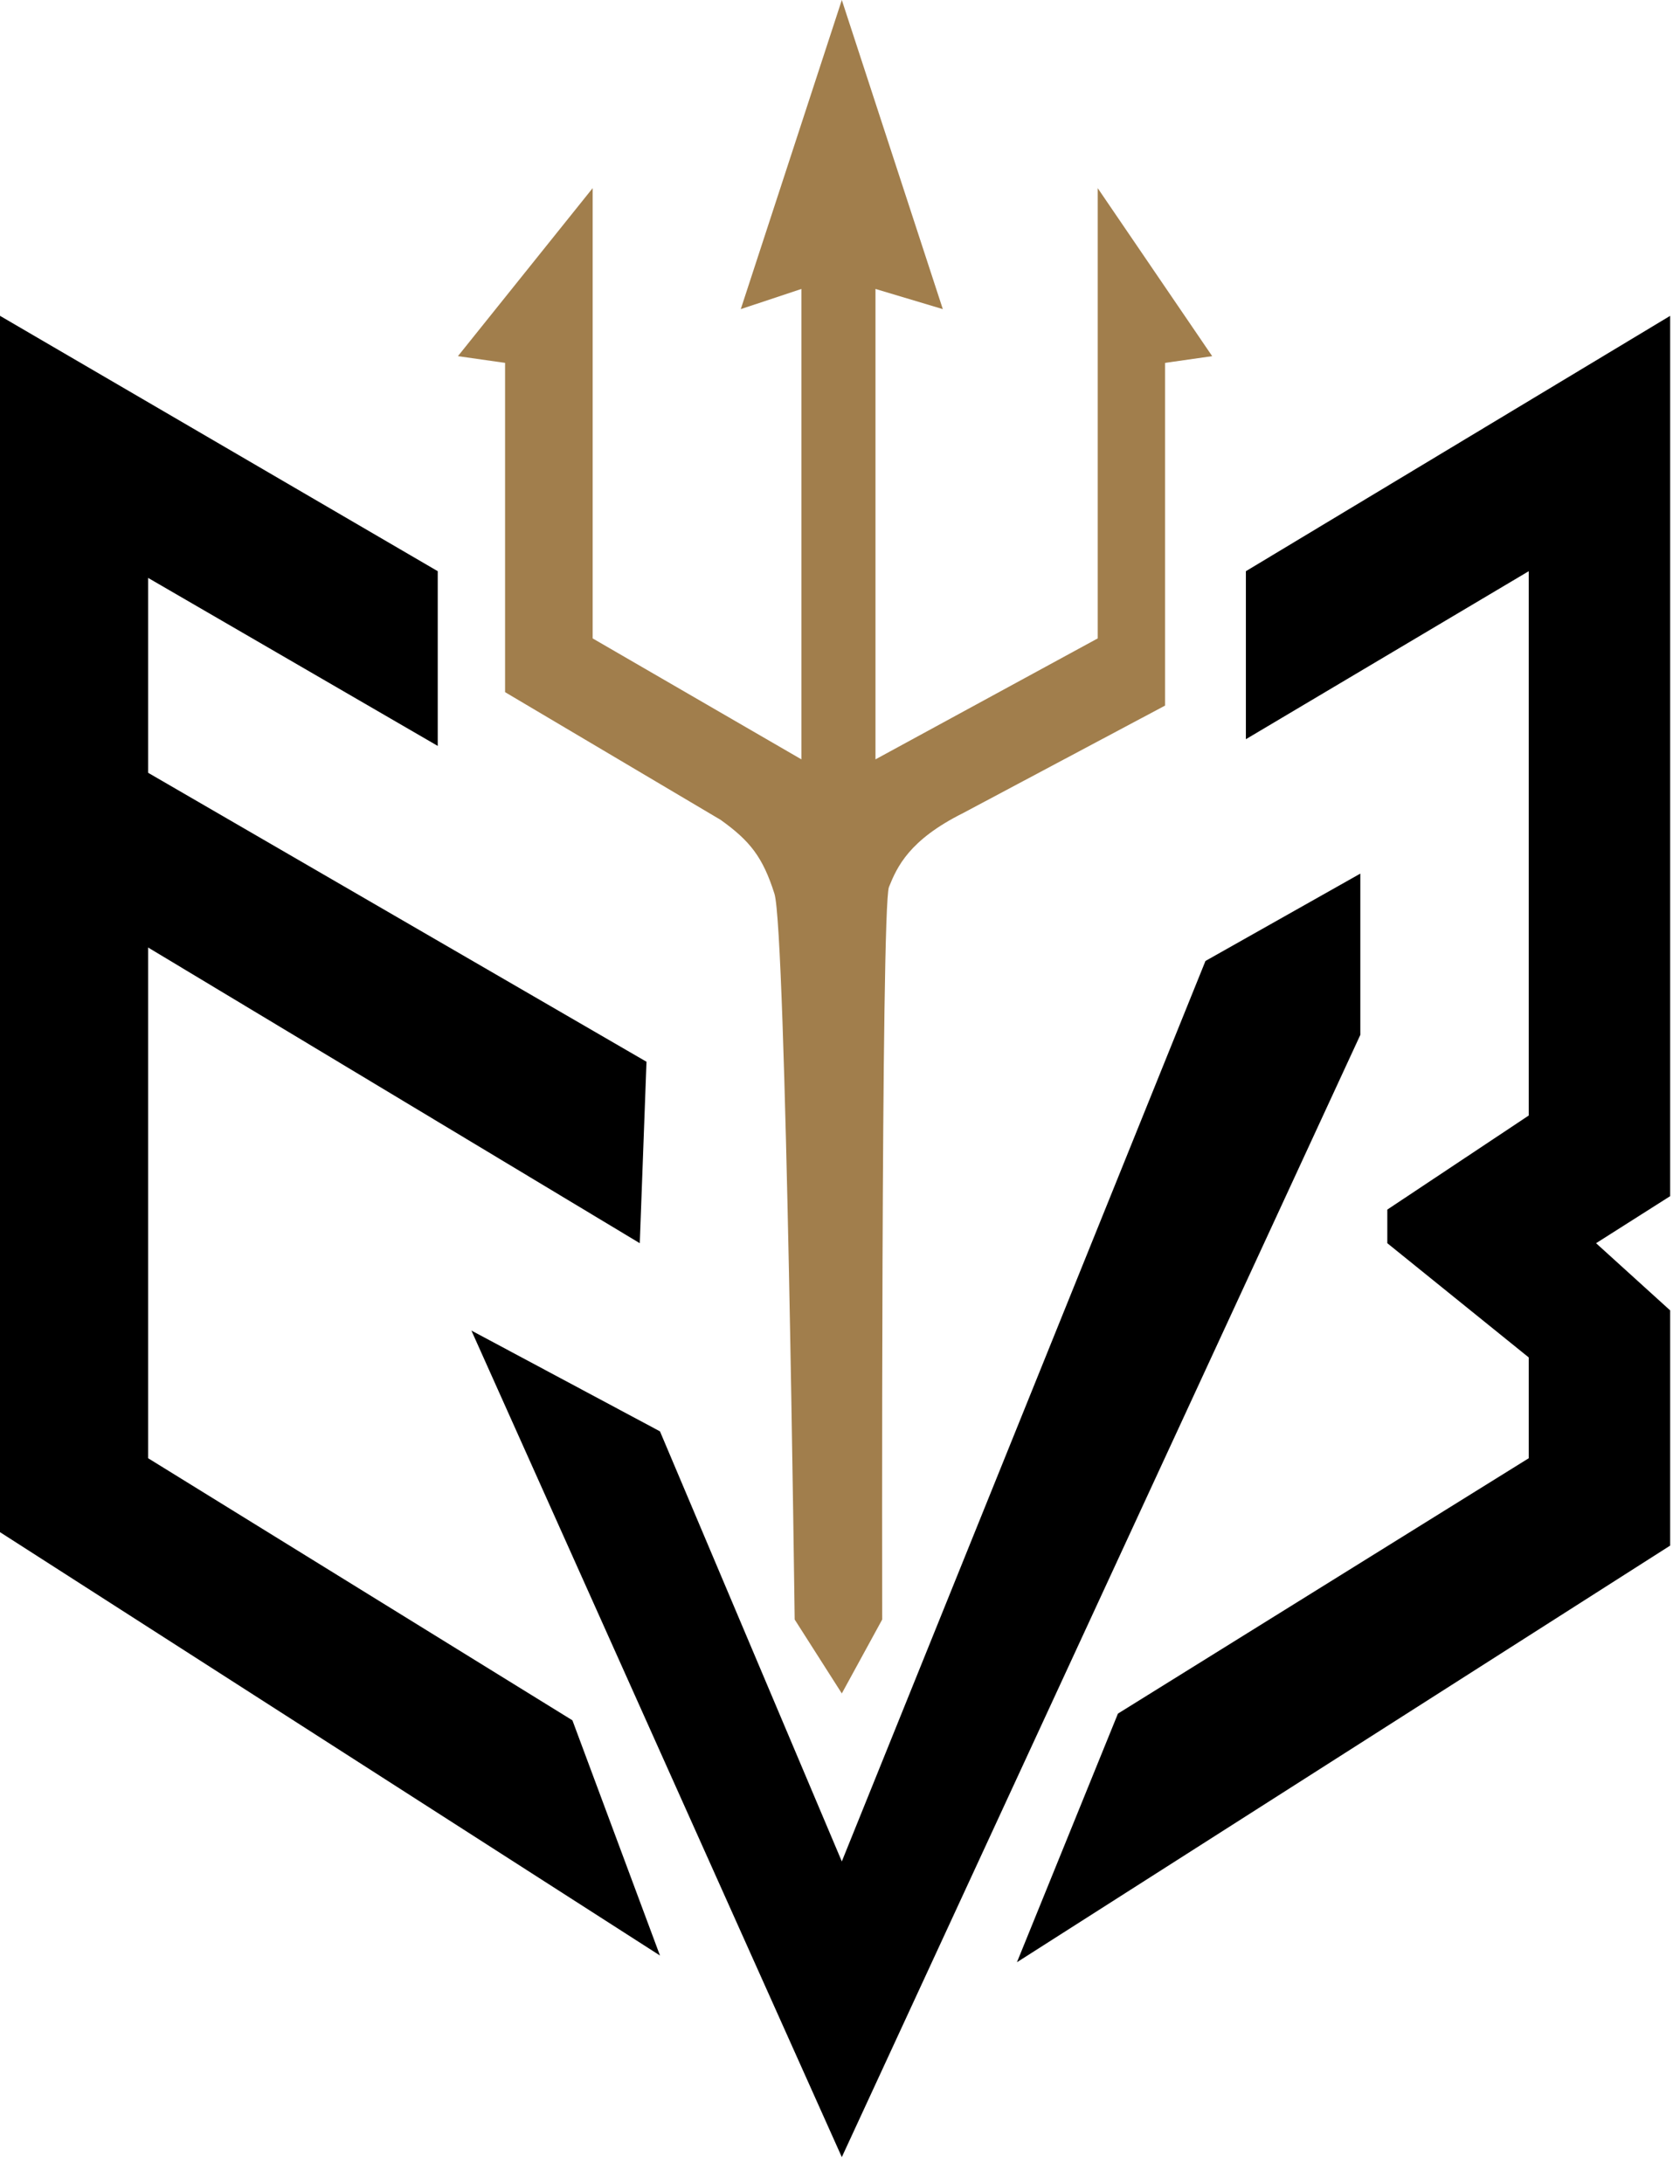
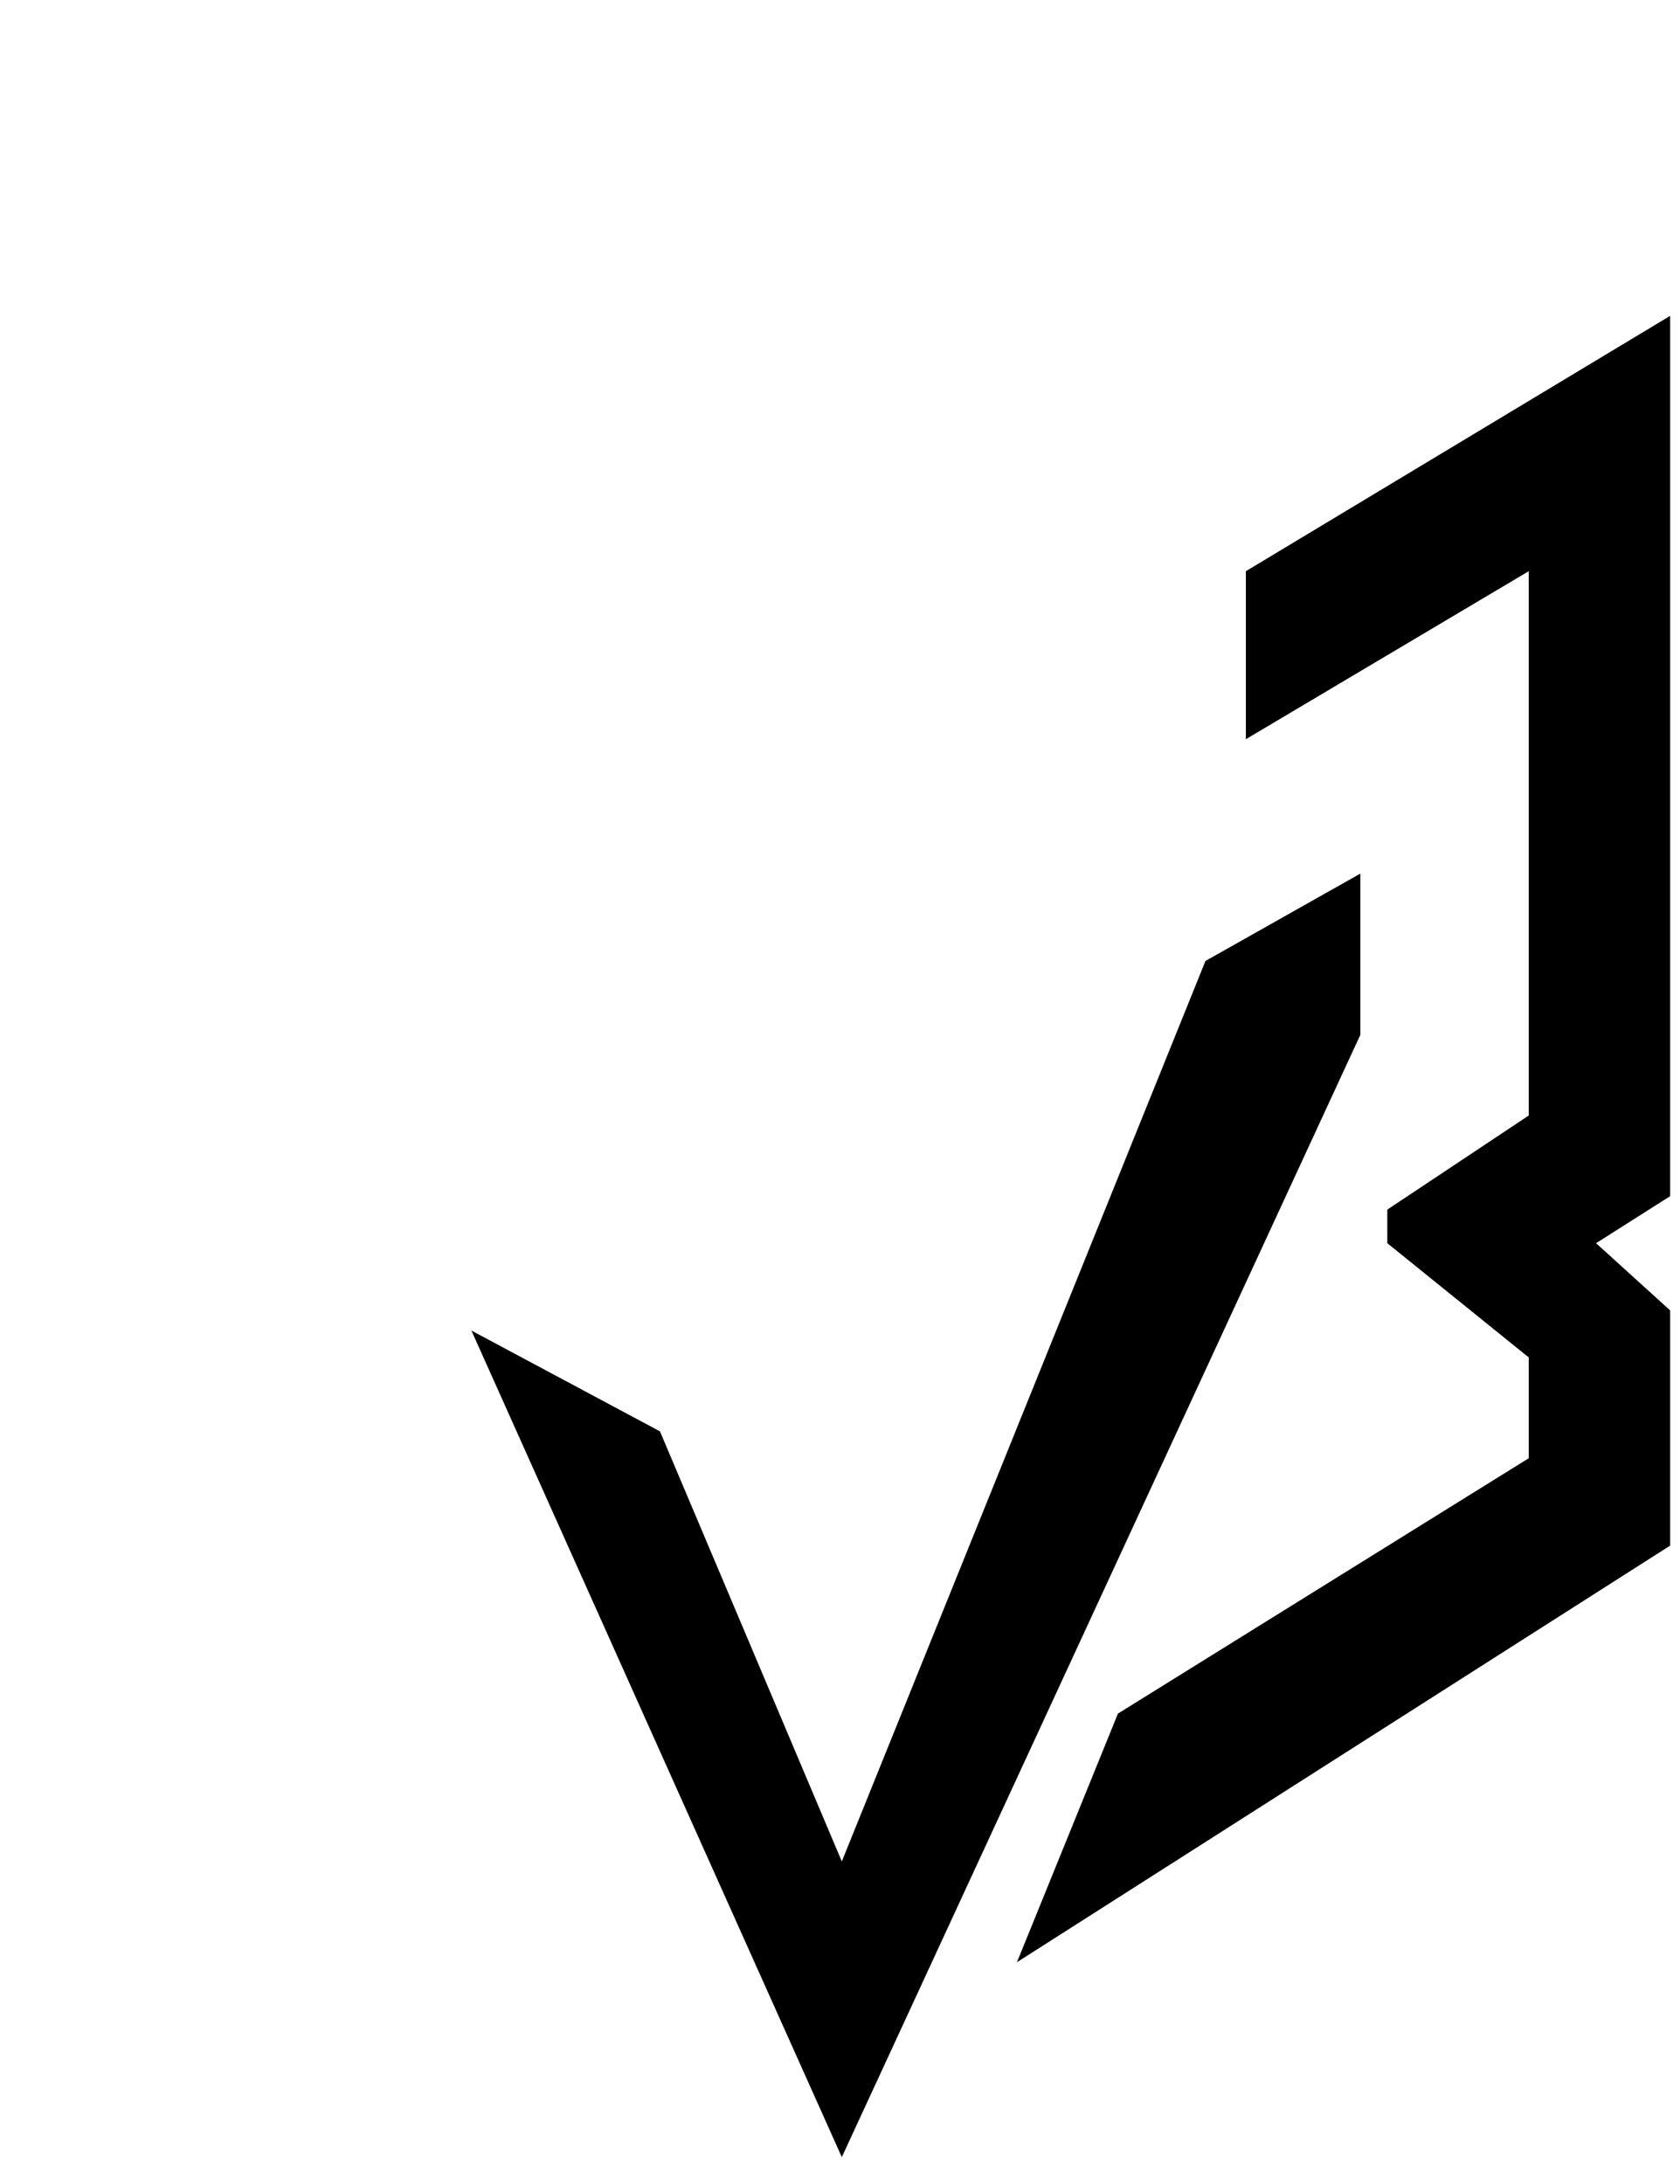
<svg xmlns="http://www.w3.org/2000/svg" width="50" height="65" viewBox="0 0 50 65" fill="none">
  <path d="M49.707 9.4L37.08 17V22L45.498 17V33.2L41.289 36V37L45.498 40.4V43.4L33.272 51L30.266 58.4L49.707 46V39L47.502 37L49.707 35.6V9.4Z" fill="black" />
-   <path d="M25.054 50.4L26.256 48.2C26.256 48.2 26.216 27 26.457 26.4C26.698 25.8 27.058 25 28.661 24.2L34.674 21V10.8L36.077 10.6L32.67 5.6V19L26.056 22.6V8.6L28.06 9.2L25.054 0L22.047 9.2L23.851 8.6V22.6L17.638 19V5.6L13.629 10.6L15.032 10.8V20.6L21.446 24.4C22.326 25.029 22.704 25.514 23.049 26.6C23.395 27.686 23.651 48.2 23.651 48.2L25.054 50.4Z" fill="#A17E4C" />
  <path d="M25.054 64.2L40.486 30.8V26L35.877 28.6L25.054 55.4L19.642 42.6L14.03 39.6L25.054 64.2Z" fill="black" />
-   <path d="M13.028 22.2V17L0 9.4V45.6L19.642 58.2L17.036 51.2L4.409 43.4V28.2L19.041 37L19.241 31.6L4.409 23V17.2L13.028 22.2Z" fill="black" />
</svg>